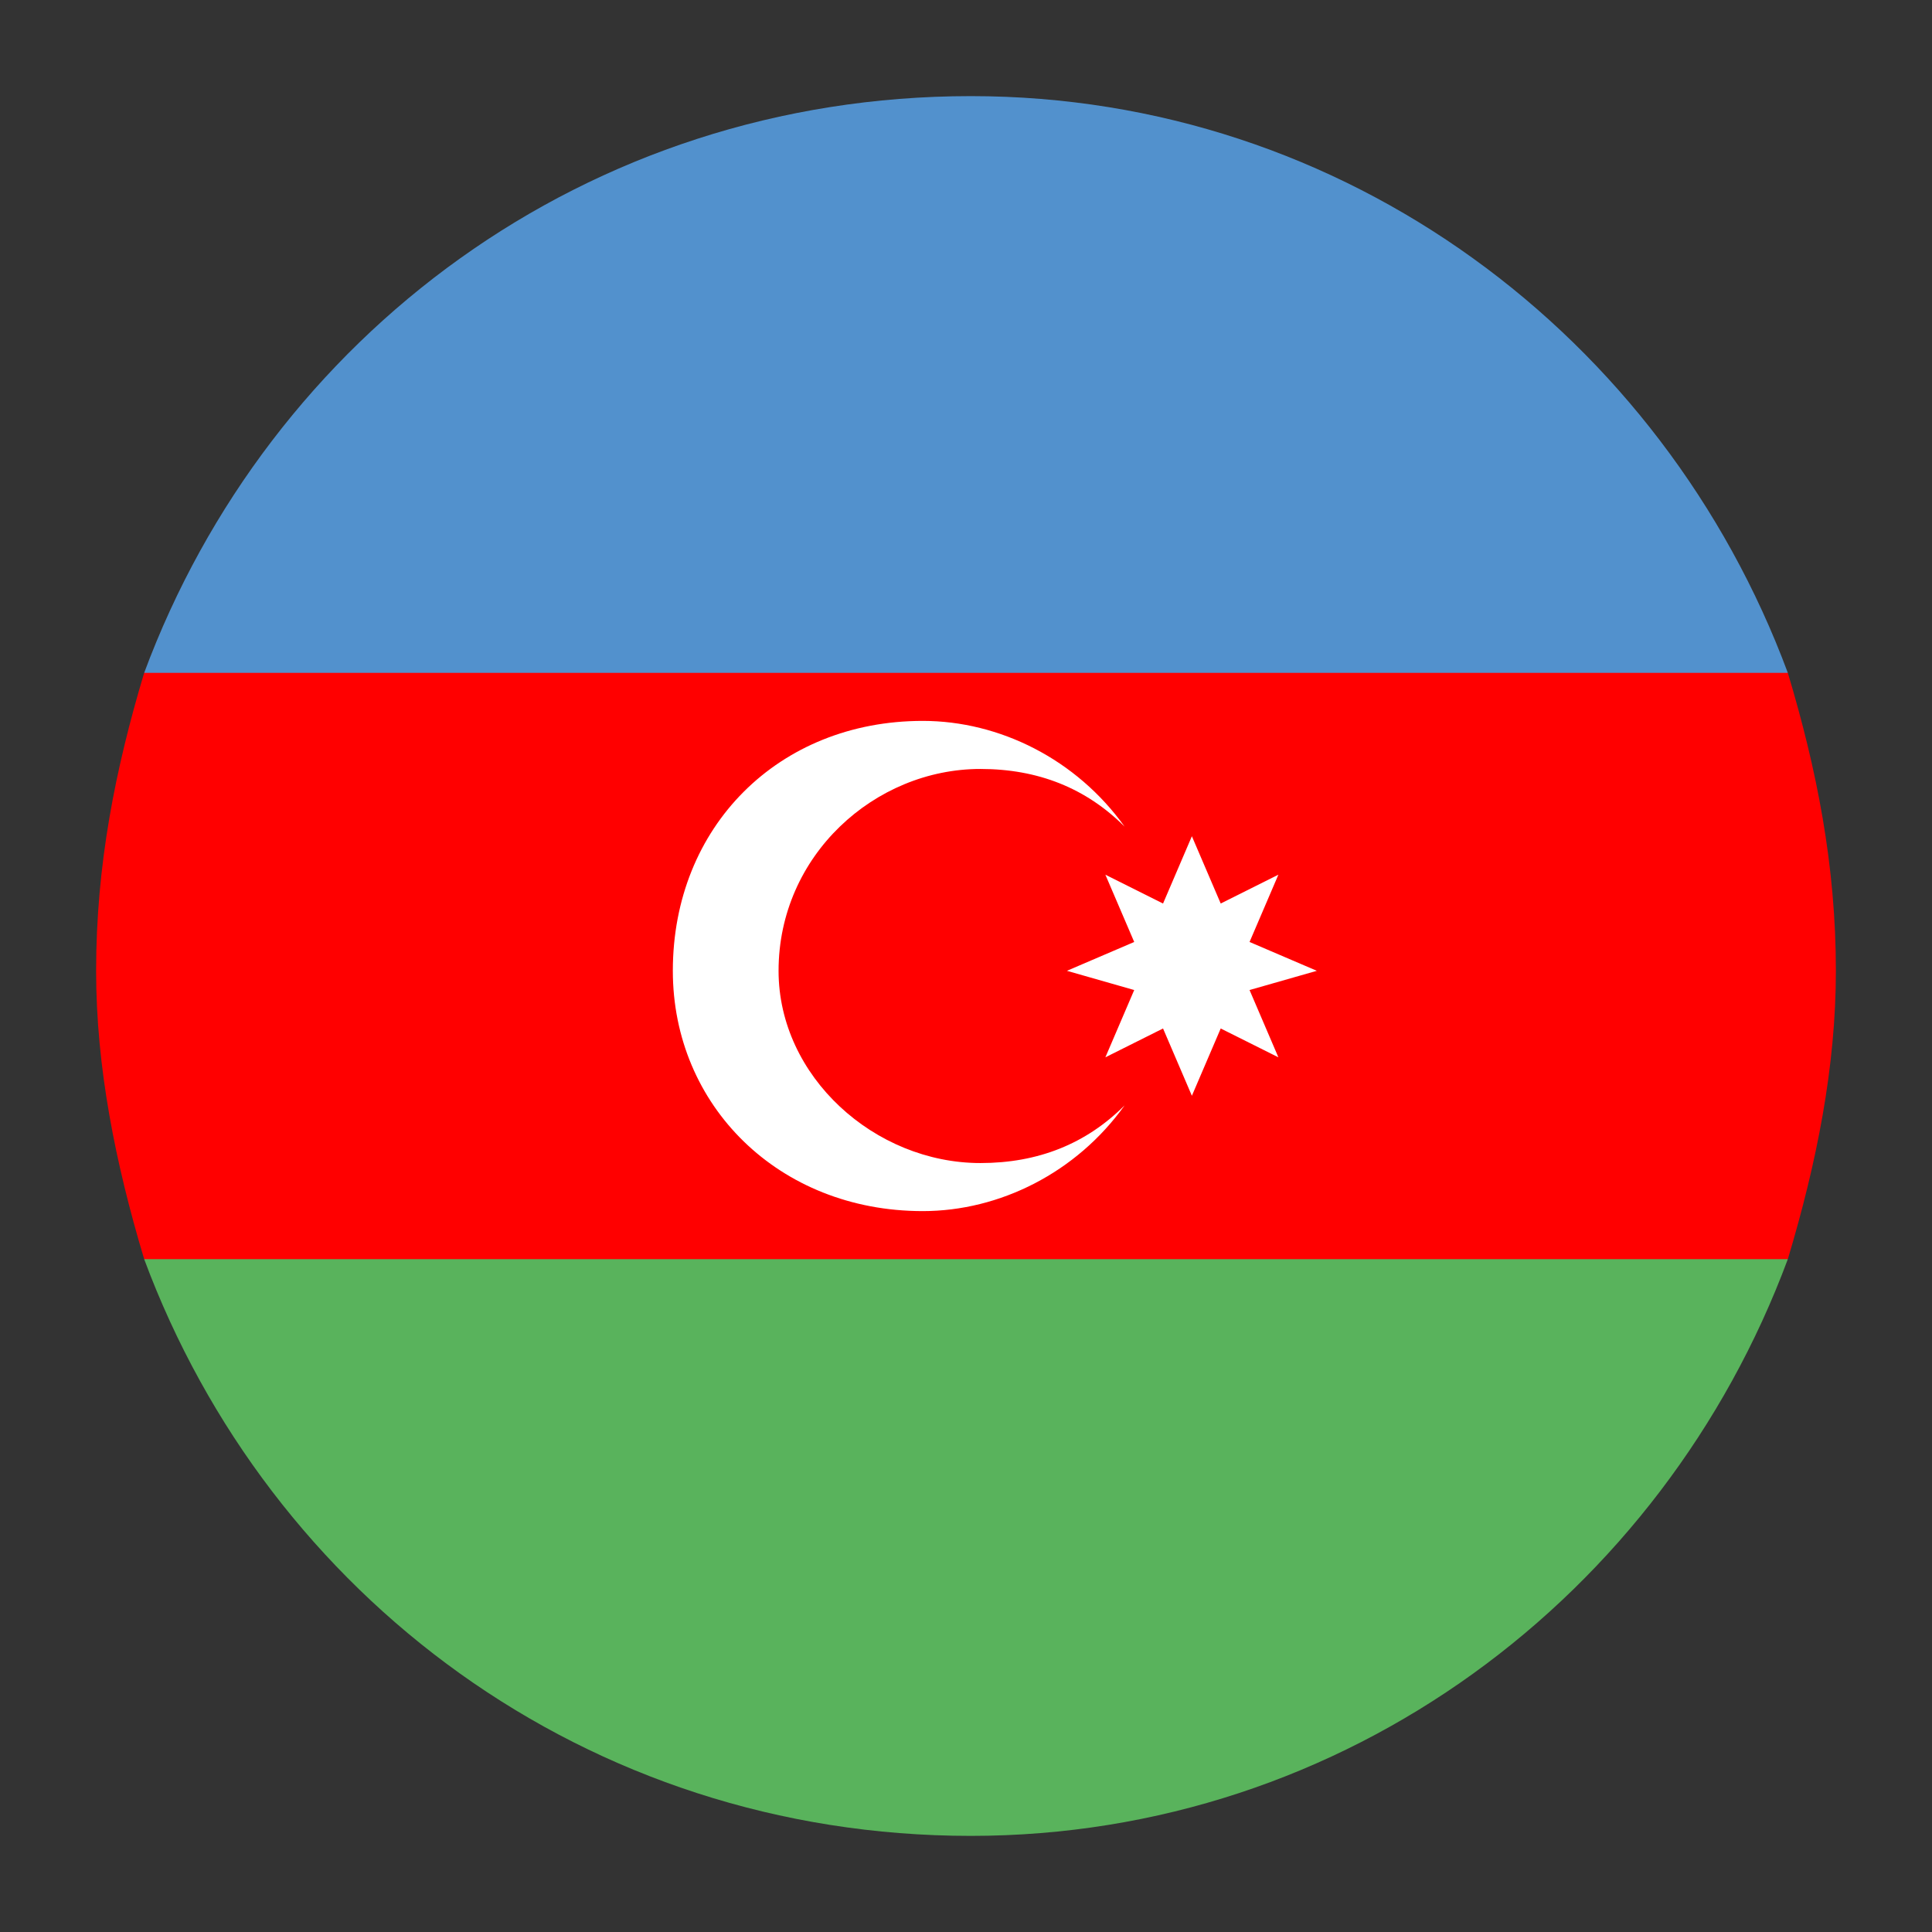
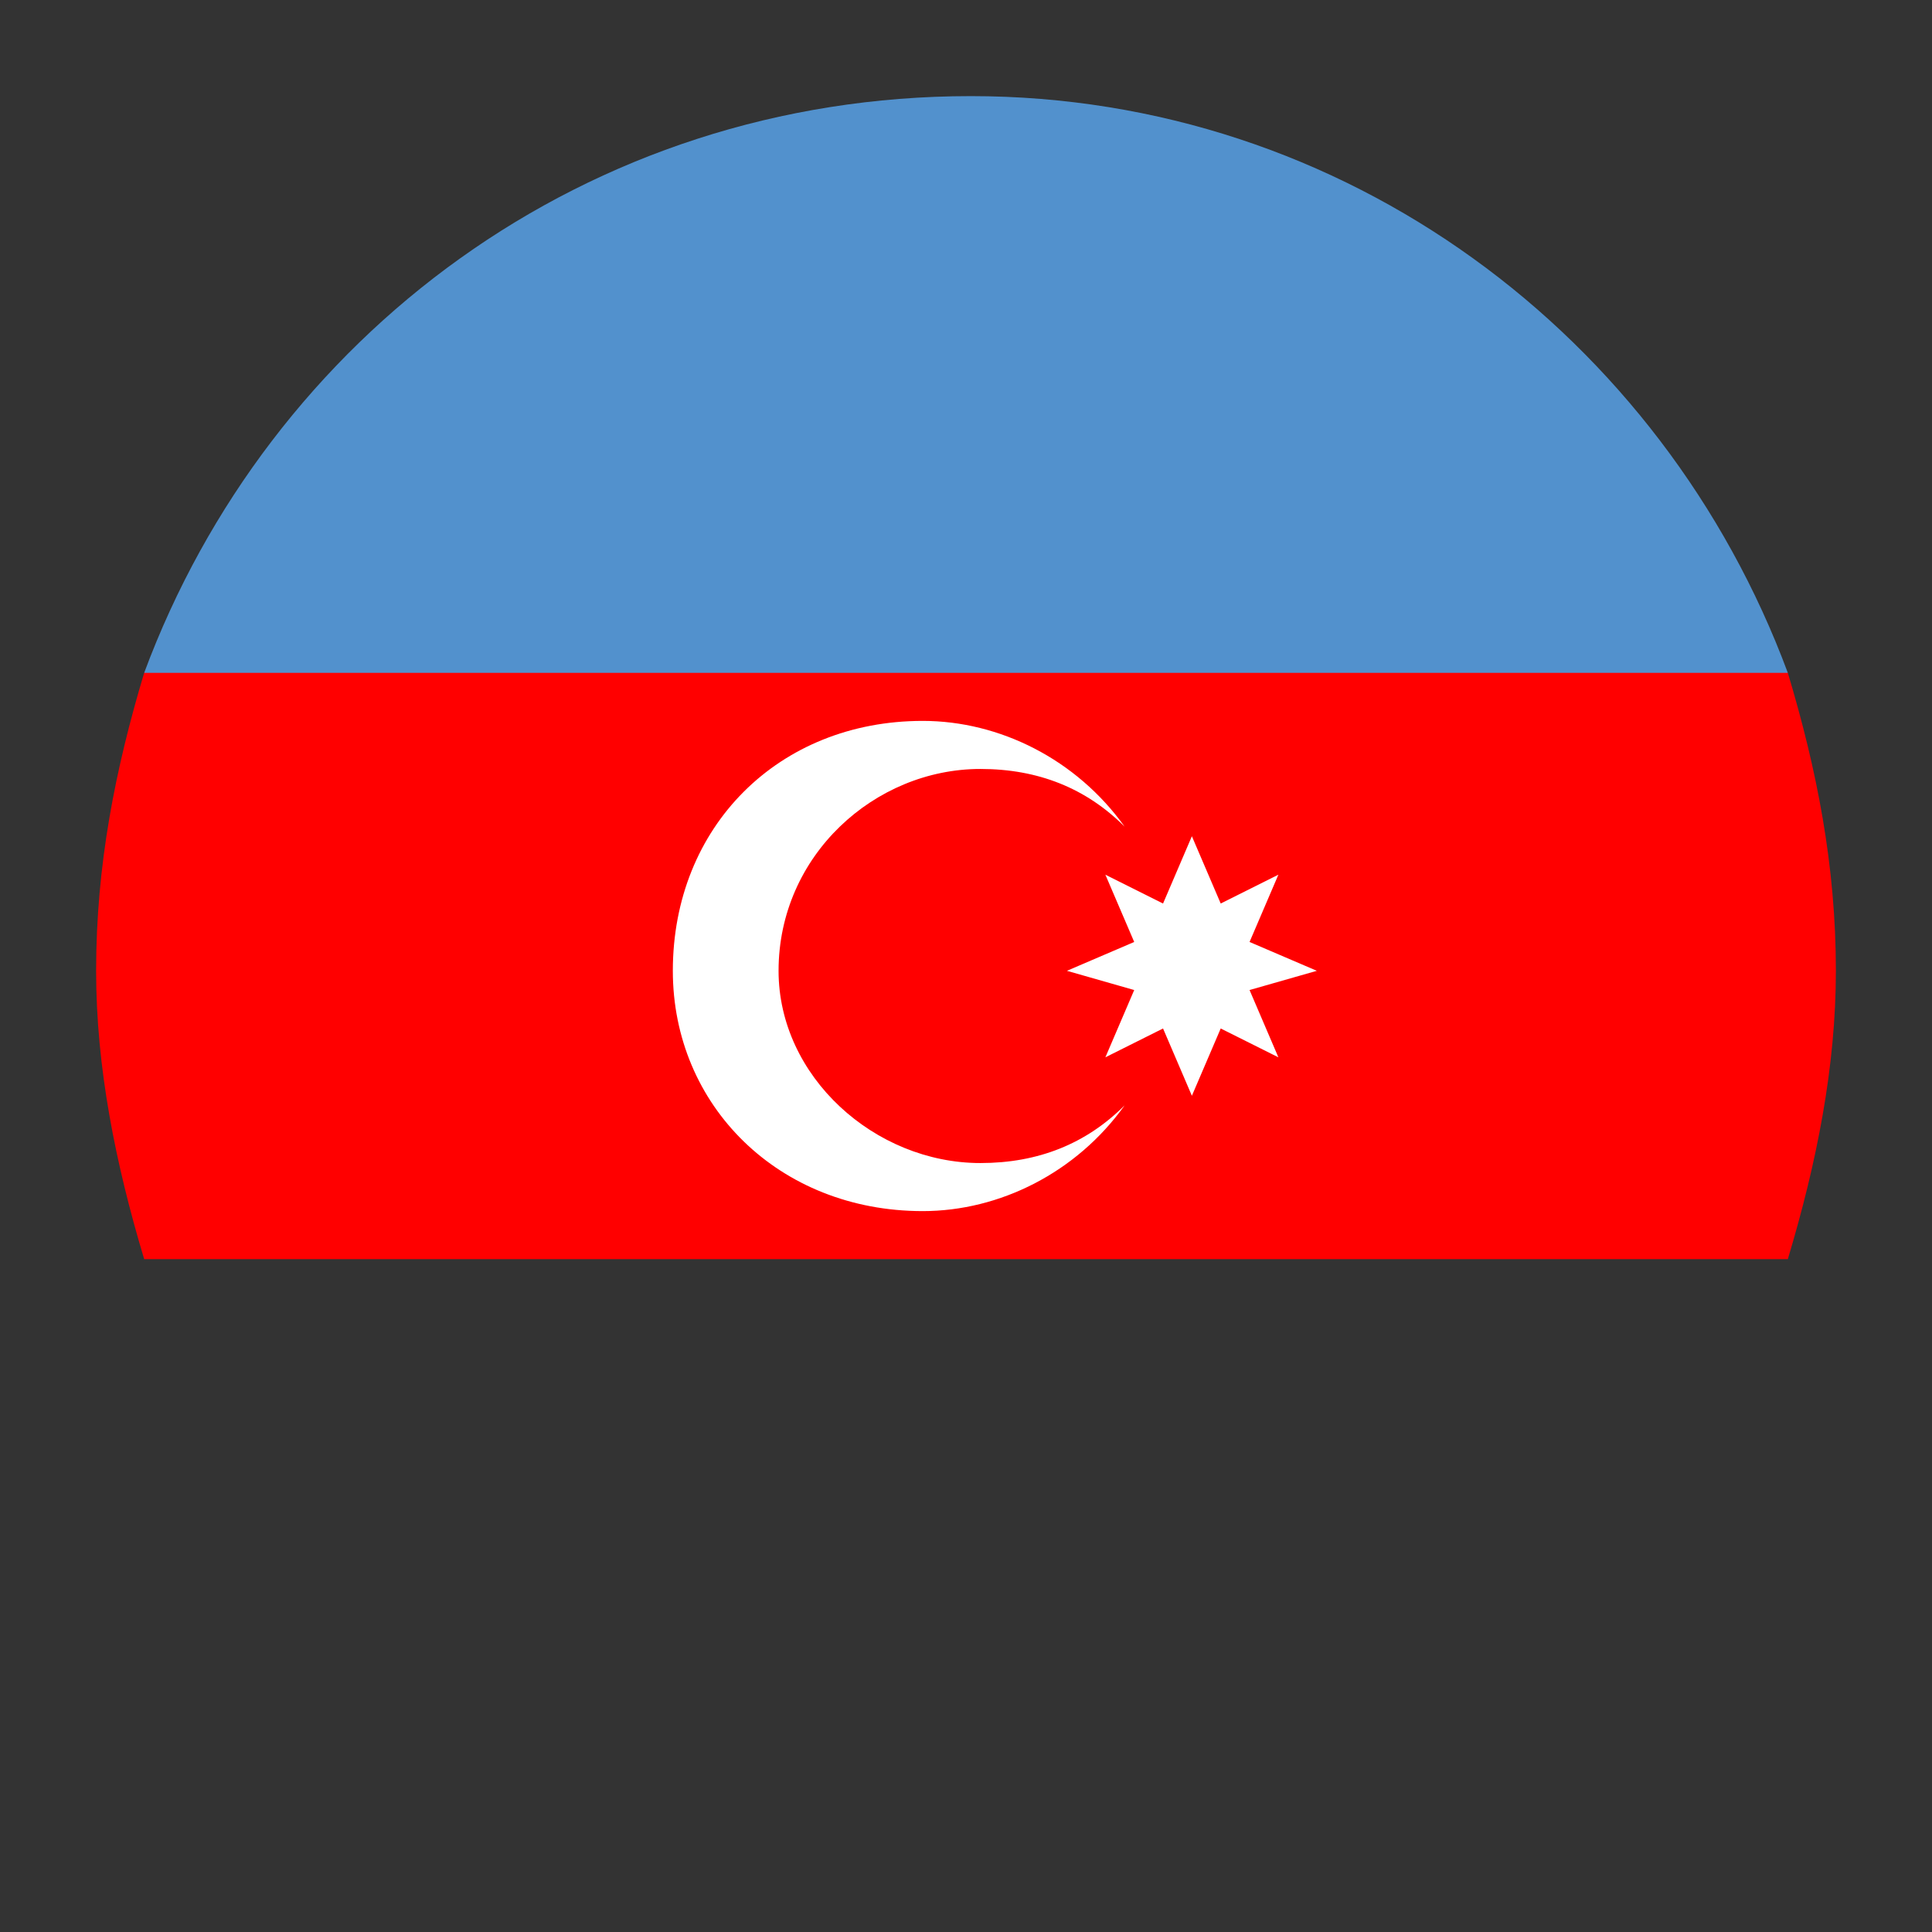
<svg xmlns="http://www.w3.org/2000/svg" xml:space="preserve" width="201px" height="201px" version="1.1" style="shape-rendering:geometricPrecision; text-rendering:geometricPrecision; image-rendering:optimizeQuality; fill-rule:evenodd; clip-rule:evenodd" viewBox="0 0 201 201">
  <rect x="0" y="0" width="201" height="201" fill="#333333" stroke="none" />
  <defs>
    <style type="text/css"> .fil1 {fill:#59B35C;fill-rule:nonzero} .fil0 {fill:#5291CD;fill-rule:nonzero} .fil2 {fill:red;fill-rule:nonzero} .fil3 {fill:white;fill-rule:nonzero} </style>
  </defs>
  <g id="Слой_x0020_1">
    <path class="fil0" d="M15 70l86 31 85 -31c-13,-35 -46,-60 -85,-60 -40,0 -73,25 -86,60z" />
-     <path class="fil1" d="M186 131l-85 -30 -86 30c13,35 46,60 86,60 39,0 72,-25 85,-60z" />
    <path class="fil2" d="M15 131l171 0c3,-10 5,-20 5,-30 0,-11 -2,-21 -5,-31l-171 0c-3,10 -5,20 -5,31 0,10 2,20 5,30z" />
    <path class="fil3" d="M124 87l3 7 6 -3 -3 7 7 3 -7 2 3 7 -6 -3 -3 7 -3 -7 -6 3 3 -7 -7 -2 7 -3 -3 -7 6 3 3 -7zm-7 28c-5,7 -13,11 -21,11 -15,0 -26,-11 -26,-25 0,-15 11,-26 26,-26 8,0 16,4 21,11 -4,-4 -9,-6 -15,-6 -11,0 -21,9 -21,21 0,11 10,20 21,20 6,0 11,-2 15,-6z" />
  </g>
</svg>